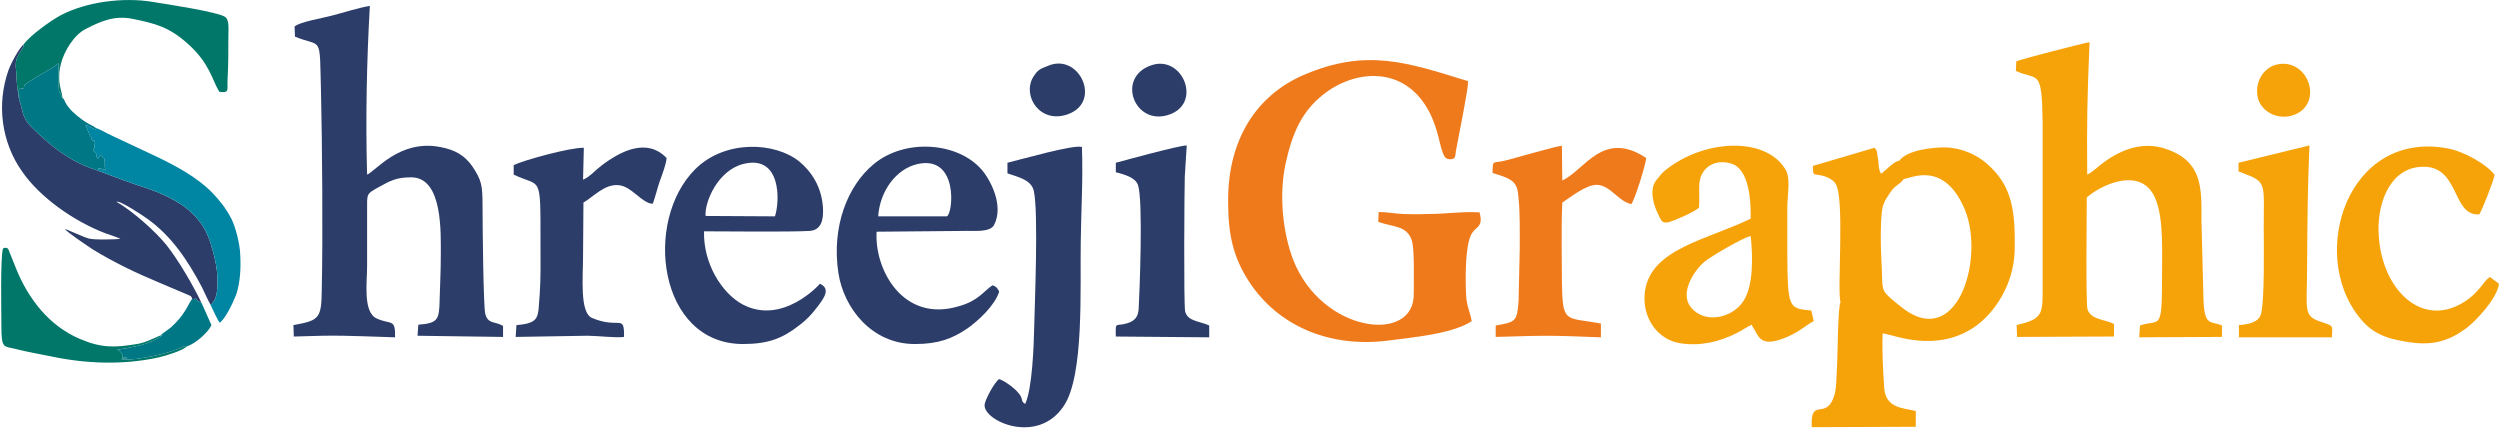
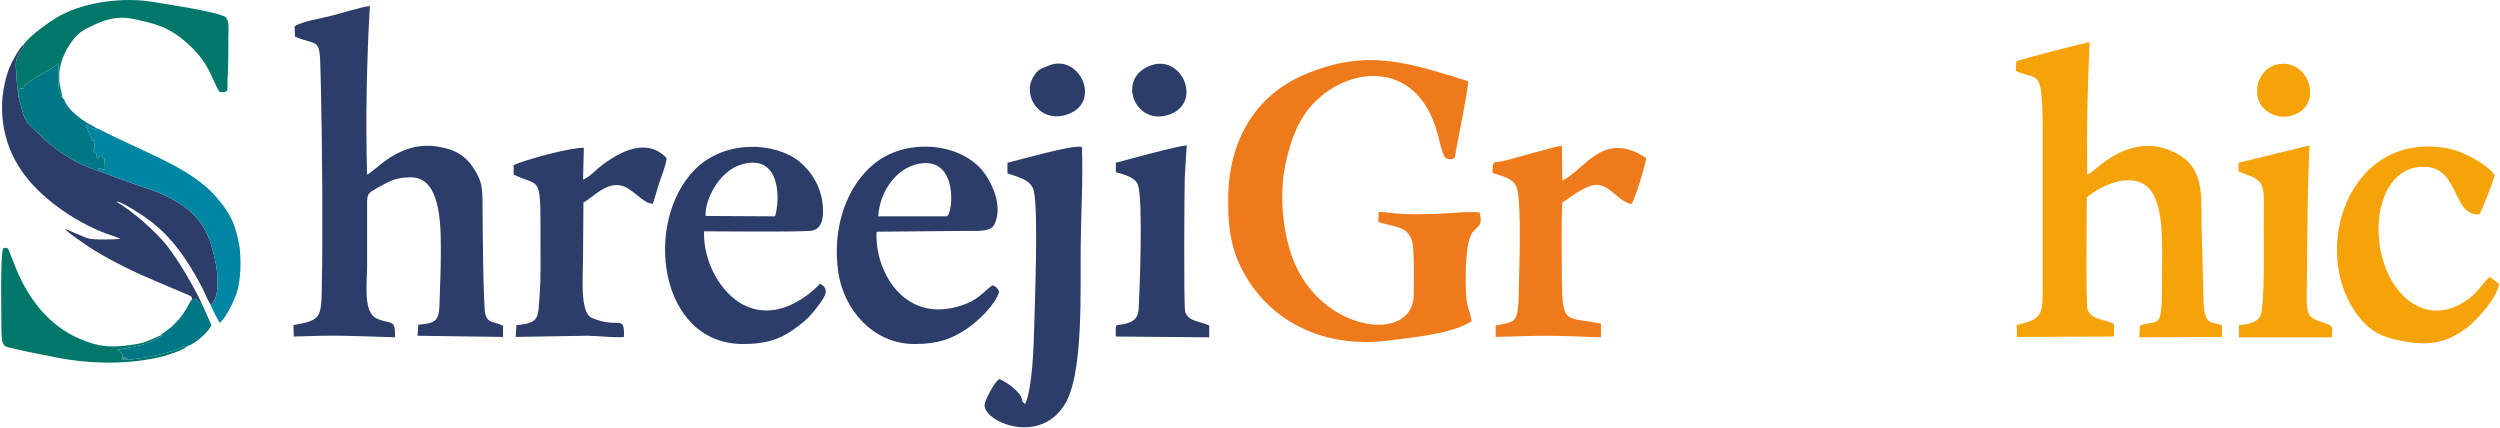
<svg xmlns="http://www.w3.org/2000/svg" xml:space="preserve" width="6.426in" height="1.099in" version="1.1" style="shape-rendering:geometricPrecision; text-rendering:geometricPrecision; image-rendering:optimizeQuality; fill-rule:evenodd; clip-rule:evenodd" viewBox="0 0 6339 1085">
  <defs>
    <style type="text/css"> .fil2 {fill:#F6A30A} .fil1 {fill:#EF7A1B} .fil4 {fill:#0086A3} .fil3 {fill:#007768} .fil5 {fill:#007785} .fil0 {fill:#2C3D69} </style>
  </defs>
  <g id="Layer_x0020_1">
    <g id="_2367581544784">
      <path class="fil0" d="M485 759l10 -1c5,8 9,7 14,11 -22,-46 -59,-109 -89,-147 -29,-36 -87,-87 -127,-110 9,-4 70,37 78,43 62,44 103,106 139,174 6,12 15,33 21,43 8,-2 1,2 7,-5 12,-13 12,-46 11,-62 0,-20 -6,-50 -12,-70 -13,-51 -32,-77 -62,-103 -26,-22 -70,-43 -110,-56 -41,-13 -79,-28 -119,-43 -72,-22 -123,-65 -171,-113 -24,-24 -21,-51 -29,-66 -1,-11 -4,-25 -5,-37 -2,-12 -1,-28 -3,-41 -5,-38 19,-46 20,-64 -12,10 -32,47 -39,66 -31,88 -17,183 33,255 46,68 134,129 213,159 8,3 33,11 38,14 -13,2 -71,3 -81,-1 -12,-3 -57,-24 -60,-24 5,8 59,44 71,52 54,33 108,59 168,84l66 28c8,4 18,5 18,14z" />
      <path class="fil1" d="M3732 815c-2,-17 -13,-39 -14,-65 -2,-37 -3,-121 12,-153 11,-24 33,-18 22,-58 -41,-3 -84,4 -128,4 -22,1 -45,1 -67,0 -21,-1 -40,-5 -61,-5l-1 25c38,14 74,8 86,50 6,23 4,102 4,133 2,127 -233,100 -306,-87 -26,-68 -36,-161 -20,-240 18,-85 44,-137 95,-178 79,-64 210,-79 273,48 21,44 22,74 33,102 4,9 8,14 21,13 11,-2 9,-8 11,-21 7,-39 31,-153 31,-177 -153,-47 -258,-85 -419,-15 -117,51 -191,162 -190,320 0,85 13,141 52,202 77,119 212,170 356,151 61,-8 162,-17 210,-49z" />
      <path class="fil0" d="M745 67l1 26c70,29 62,-9 66,139 3,133 5,365 2,501 -1,75 -5,80 -72,92l1 29c114,-4 133,-2 257,2 1,-49 -10,-31 -47,-48 -35,-16 -24,-94 -24,-131l0 -140c0,-47 -3,-44 31,-63 29,-16 44,-24 81,-24 81,0 75,142 75,200 0,39 -2,75 -3,113 -1,49 -5,57 -54,61l-2 28 217 3 0 -28c-20,-12 -38,-4 -45,-30 -5,-17 -7,-228 -7,-273 0,-53 -2,-66 -26,-102 -19,-27 -43,-42 -82,-49 -103,-20 -165,63 -185,70 -4,-142 -1,-287 7,-428 -27,4 -70,18 -98,25 -22,6 -78,15 -93,27z" />
      <path class="fil2" d="M5114 156l-1 24c56,26 66,-10 68,132l0 401c0,85 4,95 -66,112l1 30 246 -1 0 -32c-24,-12 -57,-10 -67,-36 -5,-15 -2,-255 -2,-285 34,-30 120,-71 162,-18 34,43 29,142 29,207 0,157 -4,118 -56,136l-2 30 210 -1 0 -29c-29,-13 -45,5 -47,-70l-5 -195c0,-80 5,-151 -90,-183 -58,-20 -113,1 -158,34 -14,10 -31,27 -42,31 -1,-136 0,-192 6,-336 -10,1 -178,44 -186,49z" />
      <path class="fil3" d="M58 112c-1,18 -25,26 -20,64 2,13 1,29 3,41 1,12 4,26 5,37 0,-4 0,-6 0,-10 -1,-13 -5,-20 12,-20 0,-4 0,-3 1,-6 2,-4 1,-3 5,-5 2,-2 8,-7 11,-8 14,-10 56,-32 65,-40 5,-4 -1,-1 6,-4 1,10 -4,56 3,74 0,1 1,1 1,1 2,4 7,14 5,18l1 -6c-1,-12 -6,-23 -8,-41 -1,-15 0,-32 4,-45 8,-32 33,-73 62,-88 37,-19 73,-36 121,-26 57,12 91,20 139,63 56,50 61,91 80,122 28,4 19,-7 21,-33 2,-34 2,-74 2,-109 0,-15 3,-40 -8,-48 -19,-13 -152,-33 -183,-38 -76,-13 -171,0 -235,34 -26,14 -77,51 -93,73z" />
      <path class="fil4" d="M246 433c40,15 78,30 119,43 40,13 84,34 110,56 30,26 49,52 62,103 6,20 12,50 12,70 1,16 1,49 -11,62 -6,7 1,3 -7,5 2,5 20,43 24,47 15,-11 33,-49 42,-72 10,-31 12,-66 10,-102 -1,-27 -12,-70 -23,-91 -14,-27 -30,-46 -48,-65 -36,-37 -88,-66 -138,-90l-117 -55c-12,-5 -29,-16 -40,-19l0 4c-10,-3 -18,-10 -27,-12l12 27c0,1 0,1 1,1 9,14 -4,9 10,12 -2,4 0,10 0,14 1,13 -1,-5 -2,12 13,14 4,2 7,13 2,8 1,3 3,6 8,-3 -3,4 3,-3l7 -6c4,14 7,2 8,16 1,10 -1,13 2,22 -7,-1 -8,-3 -18,-4l-1 6z" />
-       <path class="fil2" d="M4309 527c3,-43 -6,-69 13,-94 14,-18 39,-27 68,-18 47,13 51,97 50,140 -112,54 -251,76 -268,182 -10,69 32,125 89,134 50,8 98,-3 142,-25 15,-7 26,-16 40,-22l2 5c7,10 12,25 22,32 14,11 36,5 53,-1 42,-15 61,-36 80,-45l-6 -27c-58,-5 -60,-6 -61,-145l0 -116c0,-31 9,-73 -4,-96 -50,-85 -205,-78 -303,-1 -11,8 -16,16 -26,28 -18,23 -6,64 5,85 8,17 10,26 30,20 18,-6 60,-24 74,-36zm131 72c-22,5 -101,52 -117,65 -26,22 -70,85 -28,123 38,35 101,16 126,-22 26,-38 25,-113 19,-166z" />
-       <path class="fil2" d="M4829 454c13,1 101,-51 155,79 51,126 -22,366 -168,241 -11,-9 -26,-20 -35,-32 -9,-11 -7,-36 -8,-56 -2,-42 -4,-80 -2,-123 2,-31 2,-43 17,-65 17,-27 19,-23 34,-36l7 -8zm-161 313c-7,12 -7,139 -9,166 -2,25 0,55 -9,77 -21,55 -59,-2 -55,74l264 -1 0 -40c-31,-8 -76,-6 -80,-58 -3,-44 -6,-94 -4,-139 25,2 134,52 234,-17 49,-34 98,-105 101,-192 2,-102 -6,-166 -71,-222 -25,-22 -63,-40 -106,-41 -31,0 -95,6 -116,34 -12,0 -36,26 -46,33 -6,-10 -6,-19 -7,-33l-4 -25c-5,-9 -1,-3 -6,-8l-156 46c0,28 1,19 25,25 15,4 28,12 33,21 23,38 3,269 12,300z" />
      <path class="fil0" d="M2317 873l3 0c59,0 95,-14 133,-40 27,-19 70,-59 80,-93 -4,-8 -7,-13 -17,-16 -23,15 -35,39 -85,53 -142,43 -215,-93 -209,-189l220 -2c24,-1 67,5 78,-15 26,-50 -10,-116 -32,-141 -60,-69 -194,-80 -274,-13 -65,54 -107,157 -89,276 14,90 85,179 192,180zm-91 -324l174 0c16,-5 31,-155 -73,-133 -56,12 -97,70 -101,133z" />
      <path class="fil0" d="M1883 873c63,0 100,-14 142,-47 19,-14 33,-29 48,-49 14,-19 34,-44 5,-57 0,1 -95,107 -197,52 -51,-28 -99,-102 -97,-185 64,0 212,2 268,-1 29,-2 35,-27 34,-55 -2,-57 -31,-97 -60,-121 -62,-50 -188,-56 -264,19 -133,132 -94,444 121,444zm-95 -325l176 1c13,-39 16,-157 -80,-133 -65,16 -99,97 -96,132z" />
      <path class="fil3" d="M472 879c-2,-4 -22,7 -35,11 -30,11 -114,28 -132,21 6,-3 8,-2 16,-2 -5,-3 -7,-2 -14,-2 2,-3 3,-3 1,-7l-1 -2c0,0 -1,-1 -1,-1l-1 -2c-6,-7 -10,-7 -11,-7l16 -3c8,-1 10,-1 16,-3 26,-6 32,-5 59,-17 10,-4 18,-11 25,-14l-4 0c-4,0 -38,19 -61,22 -55,9 -89,11 -145,-13 -78,-33 -131,-102 -162,-179l-18 -45c-1,-3 -2,-8 -11,-7 -4,1 -2,1 -4,2 -7,24 -4,160 -4,196 0,62 6,50 42,60 24,6 57,12 82,17 89,19 184,23 275,3 19,-4 62,-18 72,-28z" />
      <path class="fil0" d="M2554 413l0 27c26,9 61,16 67,45 12,55 2,291 1,341 -1,51 -5,161 -23,199 -10,-6 -6,-8 -11,-19 -10,-19 -44,-41 -55,-44 -11,6 -37,54 -37,66 -2,41 135,102 201,2 52,-77 41,-298 43,-416 1,-83 6,-157 3,-241 -21,-7 -159,33 -189,40z" />
      <path class="fil2" d="M6339 720l-23 -17c-18,11 -26,40 -70,66 -105,62 -203,-35 -212,-169 -6,-79 25,-167 100,-176 108,-13 82,125 155,120 8,-12 35,-82 39,-100 -18,-25 -76,-60 -122,-68 -251,-44 -349,265 -224,426 32,42 66,57 127,66 63,10 103,-3 147,-35 23,-17 79,-76 83,-113z" />
      <path class="fil0" d="M1301 419l0 24c70,34 68,-6 68,174 0,43 1,89 -2,130 -5,57 3,73 -59,78l-2 30 182 -3c25,0 74,6 93,3 1,-60 -12,-19 -81,-48 -32,-13 -23,-105 -23,-157l1 -136c26,-15 54,-48 90,-44 33,3 59,47 86,47 7,-19 11,-38 18,-58 6,-17 16,-42 17,-58 -50,-52 -116,-18 -165,19 -16,12 -30,29 -47,36l2 -81c-35,-1 -154,32 -178,44z" />
      <path class="fil1" d="M3785 439c55,16 63,24 66,64 4,40 3,87 3,130l-3 132c-4,52 -8,52 -58,61l0 29c133,-4 138,-4 267,1l0 -35c-91,-17 -97,2 -99,-105 0,-66 -2,-137 1,-202 19,-12 60,-46 89,-45 35,3 52,41 86,49 10,-13 36,-99 38,-117 -110,-73 -156,31 -213,57l-1 -88c-12,0 -114,30 -142,37 -35,9 -33,-4 -34,32z" />
      <path class="fil5" d="M46 254c8,15 5,42 29,66 48,48 99,91 171,113l1 -6c10,1 11,3 18,4 -3,-9 -1,-12 -2,-22 -1,-14 -4,-2 -8,-16l-7 6c-6,7 5,0 -3,3 -2,-3 -1,2 -3,-6 -3,-11 6,1 -7,-13 1,-17 3,1 2,-12 0,-4 -2,-10 0,-14 -14,-3 -1,2 -10,-12 -1,0 -1,0 -1,-1l-12 -27c9,2 17,9 27,12l0 -4c-4,-4 -18,-10 -24,-14 -12,-7 -36,-26 -44,-37 -3,-3 -7,-9 -9,-13 -3,-5 -3,-9 -8,-13l-1 6c2,-4 -3,-14 -5,-18 0,0 -1,0 -1,-1 -7,-18 -2,-64 -3,-74 -7,3 -1,0 -6,4 -9,8 -51,30 -65,40 -3,1 -9,6 -11,8 -4,2 -3,1 -5,5 -1,3 -1,2 -1,6 -17,0 -13,7 -12,20 0,4 0,6 0,10z" />
      <path class="fil0" d="M2829 413l0 24c22,6 49,13 56,32 14,38 4,278 2,314 -1,20 -9,31 -28,37 -31,10 -31,-7 -30,34l237 2 0 -30c-23,-11 -54,-10 -61,-35 -4,-16 -2,-313 -1,-343l5 -79c-23,1 -150,36 -180,44z" />
      <path class="fil2" d="M5678 413l0 22 18 7c54,20 46,28 46,135 0,34 3,196 -8,223 -8,19 -32,23 -55,25l0 31 236 0c1,-30 5,-28 -21,-37 -54,-17 -42,-25 -42,-142 1,-125 1,-186 6,-308l-180 44z" />
      <path class="fil5" d="M406 851l4 0c-7,3 -15,10 -25,14 -27,12 -33,11 -59,17 -6,2 -8,2 -16,3l-16 3c1,0 5,0 11,7l1 2c0,0 1,1 1,1l1 2c2,4 1,4 -1,7 7,0 9,-1 14,2 -8,0 -10,-1 -16,2 18,7 102,-10 132,-21 13,-4 33,-15 35,-11 23,-8 54,-36 62,-54l-25 -56c-5,-4 -9,-3 -14,-11l-10 1c-3,2 -12,20 -15,25 -12,20 -22,31 -39,47l-19 14c-5,4 -2,0 -6,6z" />
      <path class="fil0" d="M2657 167c-19,8 -25,8 -38,29 -28,48 18,119 88,94 88,-31 29,-157 -50,-123z" />
      <path class="fil0" d="M2918 166c-88,31 -42,152 43,126 90,-27 38,-155 -43,-126z" />
      <path class="fil2" d="M5774 164c-32,8 -56,44 -47,84 7,31 44,56 84,46 87,-23 47,-150 -37,-130z" />
    </g>
  </g>
</svg>